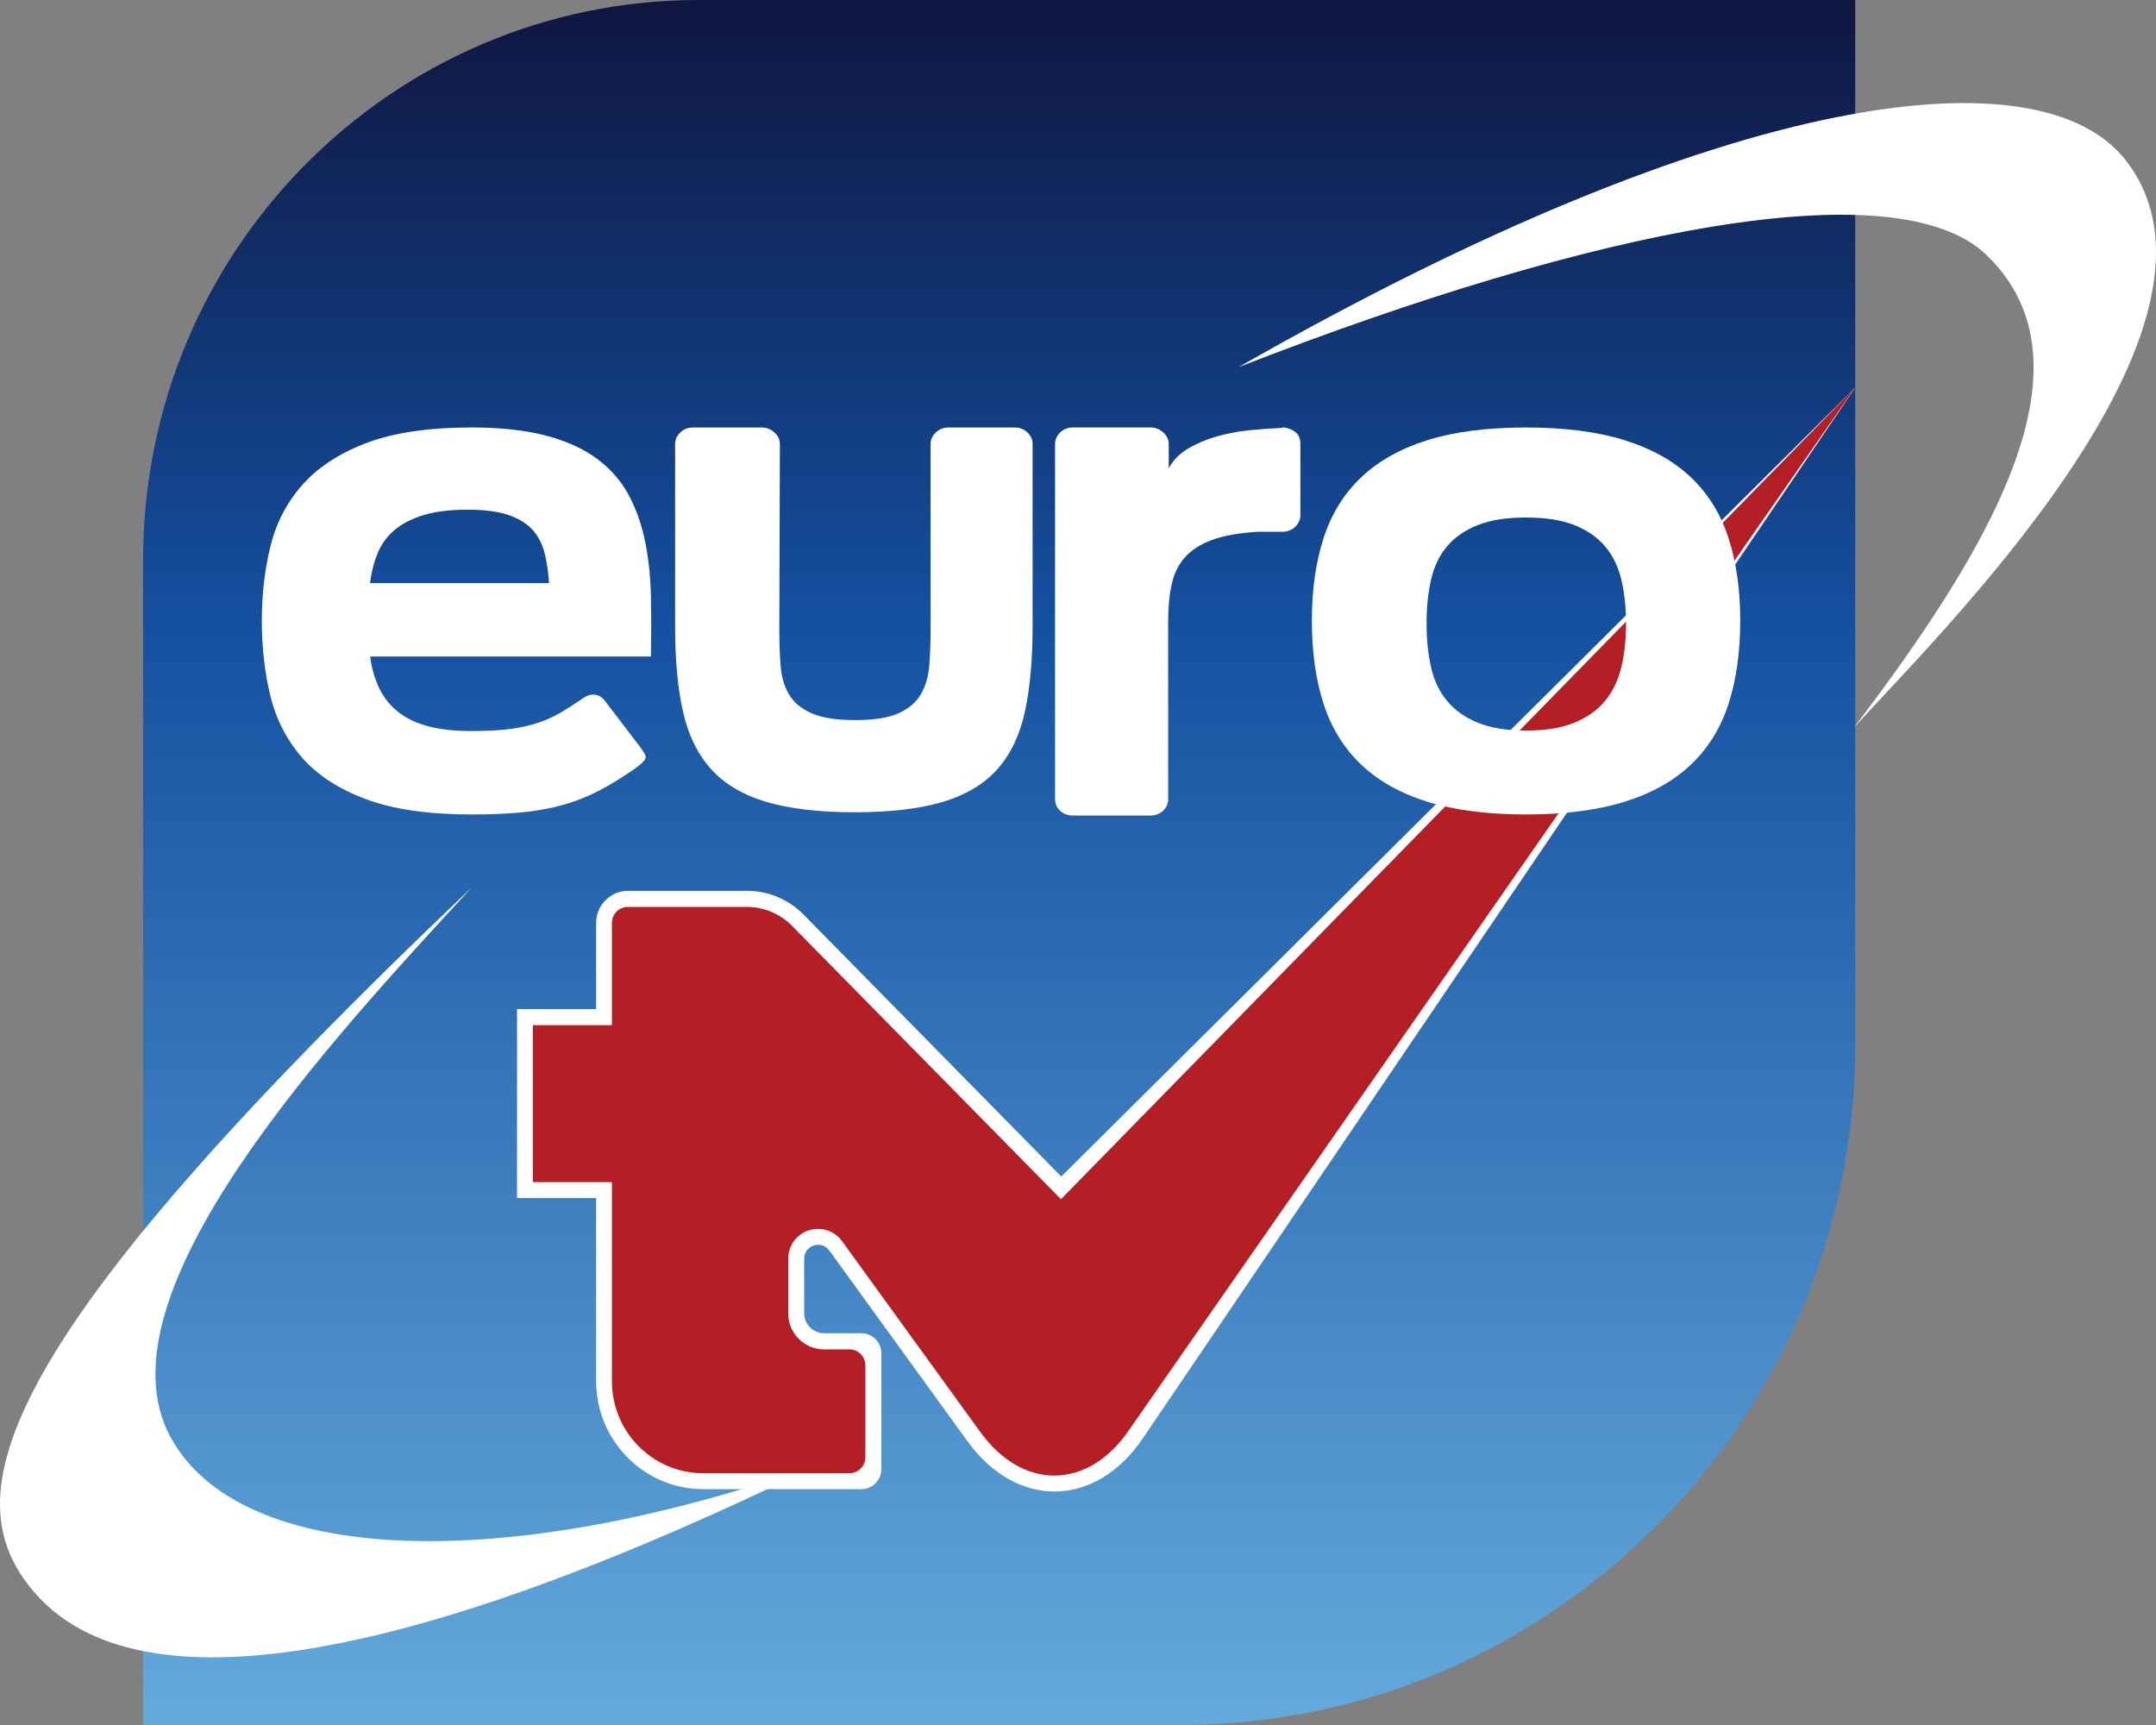
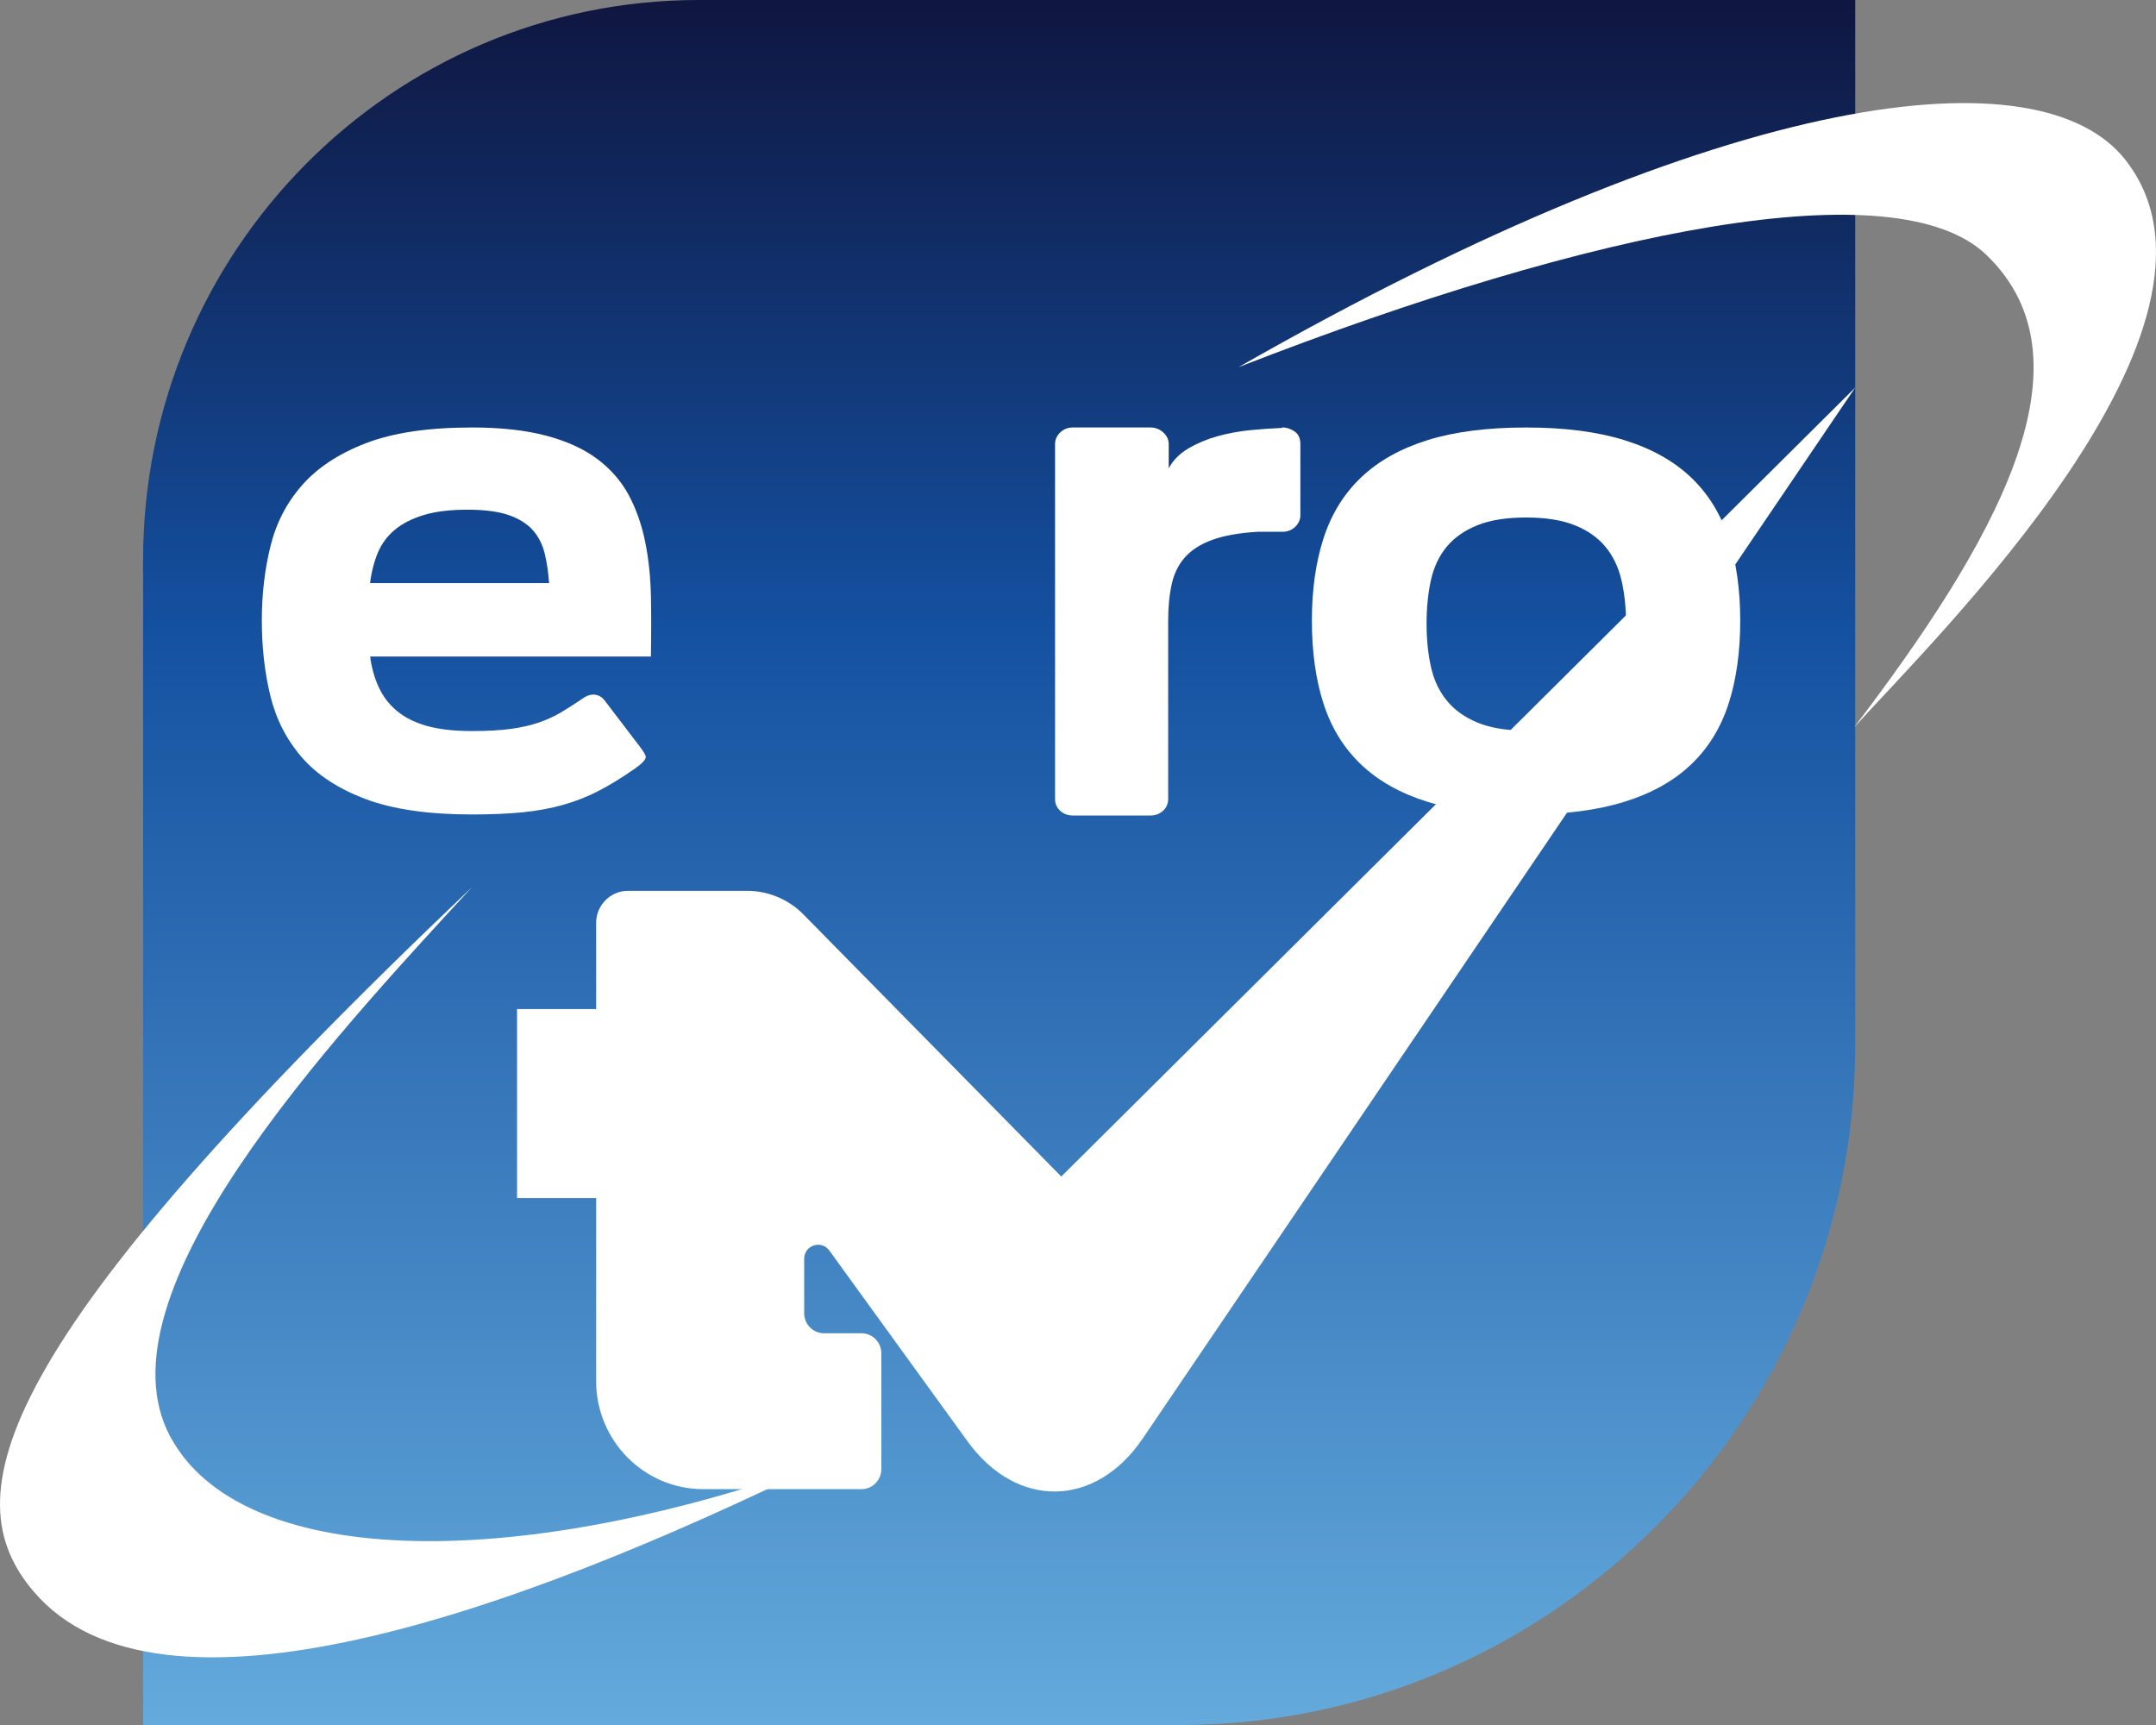
<svg xmlns="http://www.w3.org/2000/svg" id="_Слой_1" data-name="Слой 1" width="500" height="400" viewBox="0 0 500 400">
  <rect x="0" y="0" width="500" height="400" fill="#808080" stroke="none" />
  <defs>
    <style>
      .cls-1 {
        fill: #b41f25;
      }

      .cls-1, .cls-2, .cls-3 {
        stroke-width: 0px;
      }

      .cls-2 {
        fill: #fff;
      }

      .cls-3 {
        fill: url(#_Безымянный_градиент_40);
      }
    </style>
    <linearGradient id="_Безымянный_градиент_40" data-name="Безымянный градиент 40" x1="231.71" y1="400" x2="231.71" y2="0" gradientUnits="userSpaceOnUse">
      <stop offset="0" stop-color="#64aadc" />
      <stop offset=".64" stop-color="#1450a0" />
      <stop offset="1" stop-color="#0f1640" />
    </linearGradient>
  </defs>
  <path class="cls-3" d="M430.25,0v242.3c0,86.73-70.44,157.7-156.54,157.7H33.18V129.87C33.18,58.14,90.89,0,162.09,0h268.16Z" />
  <path class="cls-2" d="M39.5,333.16c-17.72-32.98,36.92-91.6,69.94-127.43C-2.64,312.27-10.99,347.05,7.83,369.08c28.93,33.87,110.47,5.64,182.97-29.95-73.71,26.38-135.23,23.93-151.29-5.97Z" />
  <g>
    <path class="cls-2" d="M264.99,333.6l165.27-243.75-184.14,182.97-59.78-60.76c-3.46-3.52-8.17-5.49-13.08-5.49h-27.64c-4.05,0-7.37,3.34-7.37,7.42v20h-18.34v43.82h18.34v42.45c0,13.83,11.13,25.05,24.86,25.05h36.68c2.54,0,4.6-2.08,4.6-4.64v-26.87c0-2.56-2.06-4.64-4.6-4.64h-8.69c-2.54,0-4.6-2.08-4.6-4.64v-12.63c0-3.14,3.99-4.45,5.83-1.91l32.05,44.24c11.42,15.76,29.69,15.47,40.62-.64Z" />
-     <path class="cls-1" d="M244.54,342.17c-6.37,0-12.47-3.59-17.2-10.11l-32.05-44.24c-1.32-1.82-3.34-2.86-5.55-2.86-3.89,0-6.94,3.06-6.94,6.96v12.63c0,4.61,3.71,8.35,8.29,8.35h5.92c2.03,0,3.68,1.66,3.68,3.71v21.3c0,2.05-1.65,3.71-3.68,3.71h-33.92c-11.7,0-21.18-9.55-21.18-21.34v-46.16h-18.34v-36.4h18.34v-23.71c0-2.05,1.65-3.71,3.68-3.71h27.64c3.9,0,7.72,1.6,10.46,4.39l62.36,63.39,184.17-188.22-168.31,241.65c-4.66,6.87-10.84,10.65-17.4,10.65h0Z" />
  </g>
  <g>
    <path class="cls-2" d="M109.3,99.12c6.81,0,12.62.64,17.42,1.92,4.8,1.28,8.75,3.09,11.86,5.44,3.11,2.35,5.53,5.14,7.26,8.38,1.72,3.24,2.99,6.85,3.79,10.82.8,3.97,1.24,8.19,1.33,12.67.08,4.48.08,9.11,0,13.89h-65.12c.33,2.56.99,4.91,1.96,7.04.97,2.13,2.35,3.97,4.16,5.5,1.81,1.54,4.12,2.71,6.94,3.52,2.82.81,6.33,1.22,10.54,1.22,3.62,0,6.65-.17,9.09-.51,2.44-.34,4.58-.83,6.44-1.47,1.85-.64,3.53-1.41,5.05-2.3,1.51-.9,3.16-1.94,4.92-3.14,1.01-.77,2-1.11,2.97-1.02.97.09,1.79.6,2.46,1.54l7.32,9.6c1.09,1.37,1.77,2.37,2.02,3.01.25.64-.46,1.56-2.15,2.75-.17.17-.34.3-.51.38-2.95,2.05-5.7,3.73-8.27,5.06-2.57,1.32-5.28,2.39-8.14,3.2-2.86.81-5.97,1.39-9.34,1.73-3.37.34-7.32.51-11.86.51-10.1,0-18.32-1.19-24.67-3.58-6.35-2.39-11.29-5.63-14.83-9.73-3.53-4.1-5.95-8.85-7.26-14.27-1.31-5.42-1.96-11.2-1.96-17.35s.65-11.67,1.96-17.09c1.3-5.42,3.74-10.18,7.32-14.27,3.58-4.1,8.52-7.36,14.83-9.79,6.31-2.43,14.47-3.65,24.48-3.65ZM127.34,135.22c-.17-2.47-.51-4.76-1.01-6.85-.51-2.09-1.41-3.88-2.71-5.38-1.31-1.49-3.16-2.67-5.55-3.52-2.4-.85-5.62-1.28-9.65-1.28s-7.4.41-10.1,1.22c-2.69.81-4.92,1.94-6.69,3.39-1.77,1.45-3.09,3.22-3.98,5.31-.88,2.09-1.5,4.46-1.83,7.1h41.52Z" />
-     <path class="cls-2" d="M238.27,100.27c.8.77,1.2,1.66,1.2,2.69v42.37c0,7.6-.59,14.13-1.76,19.59-1.18,5.46-3.29,9.92-6.35,13.38-3.06,3.46-7.28,6-12.64,7.62-5.37,1.62-12.21,2.43-20.51,2.43s-15.16-.81-20.57-2.43c-5.41-1.62-9.67-4.16-12.77-7.62-3.1-3.46-5.26-7.89-6.48-13.31-1.22-5.42-1.82-11.93-1.82-19.52v-42.5c0-1.02.4-1.92,1.2-2.69.8-.77,1.78-1.15,2.96-1.15h15.85c1.17,0,2.18.38,3.02,1.15.84.77,1.26,1.66,1.26,2.69l-.13,43.01c0,3.07.1,5.91.31,8.51.21,2.6.88,4.82,2.01,6.66,1.13,1.84,2.89,3.26,5.28,4.29s5.72,1.54,10,1.54,7.59-.51,9.94-1.54c2.35-1.02,4.09-2.47,5.22-4.35,1.13-1.88,1.8-4.12,2.01-6.72.21-2.6.31-5.44.31-8.51v-42.88c0-1.02.4-1.92,1.2-2.69.8-.77,1.78-1.15,2.96-1.15h15.35c1.17,0,2.16.38,2.96,1.15Z" />
    <path class="cls-2" d="M300.18,100.02c.93.6,1.39,1.58,1.39,2.94v16.51c0,1.02-.4,1.92-1.2,2.69-.8.77-1.8,1.15-2.98,1.15h-5.7c-4.31.26-7.82.88-10.52,1.86-2.7.98-4.82,2.33-6.34,4.03-1.52,1.71-2.56,3.8-3.1,6.27-.55,2.48-.82,5.33-.82,8.58v41.22c0,1.11-.4,2.03-1.2,2.75-.8.72-1.8,1.09-2.98,1.09h-17.87c-1.18,0-2.18-.36-2.98-1.09-.8-.72-1.2-1.64-1.2-2.75v-82.31c0-1.02.4-1.92,1.2-2.69.8-.77,1.79-1.15,2.98-1.15h17.87c1.18,0,2.2.38,3.04,1.15.84.77,1.27,1.66,1.27,2.69v5.63c1.01-1.88,2.53-3.41,4.56-4.61,2.03-1.19,4.27-2.13,6.72-2.82,2.45-.68,4.98-1.15,7.6-1.41,2.62-.26,5.03-.43,7.22-.51h.13l.13-.13c.93,0,1.86.3,2.79.9Z" />
    <path class="cls-2" d="M304.24,143.93c0-7.17.9-13.55,2.71-19.14,1.81-5.59,4.71-10.28,8.7-14.08,3.99-3.8,9.12-6.68,15.38-8.64,6.26-1.96,13.89-2.94,22.88-2.94s16.51.98,22.82,2.94c6.3,1.96,11.45,4.84,15.44,8.64,3.99,3.8,6.89,8.49,8.7,14.08,1.81,5.59,2.71,11.97,2.71,19.14s-.9,13.68-2.71,19.27c-1.81,5.59-4.71,10.28-8.7,14.08-3.99,3.8-9.14,6.68-15.44,8.64-6.3,1.96-13.91,2.94-22.82,2.94s-16.62-.98-22.88-2.94c-6.26-1.96-11.39-4.84-15.38-8.64-3.99-3.8-6.89-8.49-8.7-14.08-1.81-5.59-2.71-12.01-2.71-19.27ZM377.1,144.57c0-3.67-.36-7.02-1.07-10.05-.71-3.03-1.95-5.61-3.72-7.74-1.77-2.13-4.14-3.8-7.12-4.99-2.98-1.19-6.74-1.79-11.28-1.79s-8.3.6-11.28,1.79c-2.98,1.2-5.36,2.86-7.12,4.99-1.77,2.13-2.98,4.72-3.66,7.74-.67,3.03-1.01,6.38-1.01,10.05s.33,7.02,1.01,10.05c.67,3.03,1.89,5.63,3.66,7.81,1.76,2.18,4.14,3.88,7.12,5.12,2.98,1.24,6.74,1.86,11.28,1.86s8.3-.62,11.28-1.86c2.98-1.24,5.36-2.94,7.12-5.12,1.76-2.18,3-4.78,3.72-7.81.71-3.03,1.07-6.38,1.07-10.05Z" />
  </g>
  <path class="cls-2" d="M492.92,37.09c-19.63-25.06-91.47-17.21-205.7,48.05,82.74-32.24,152.65-46.01,173.45-26.03,26.17,25.14,1.18,67.64-30.71,109.59,18.32-20.31,93.12-93.1,62.96-131.61Z" />
</svg>